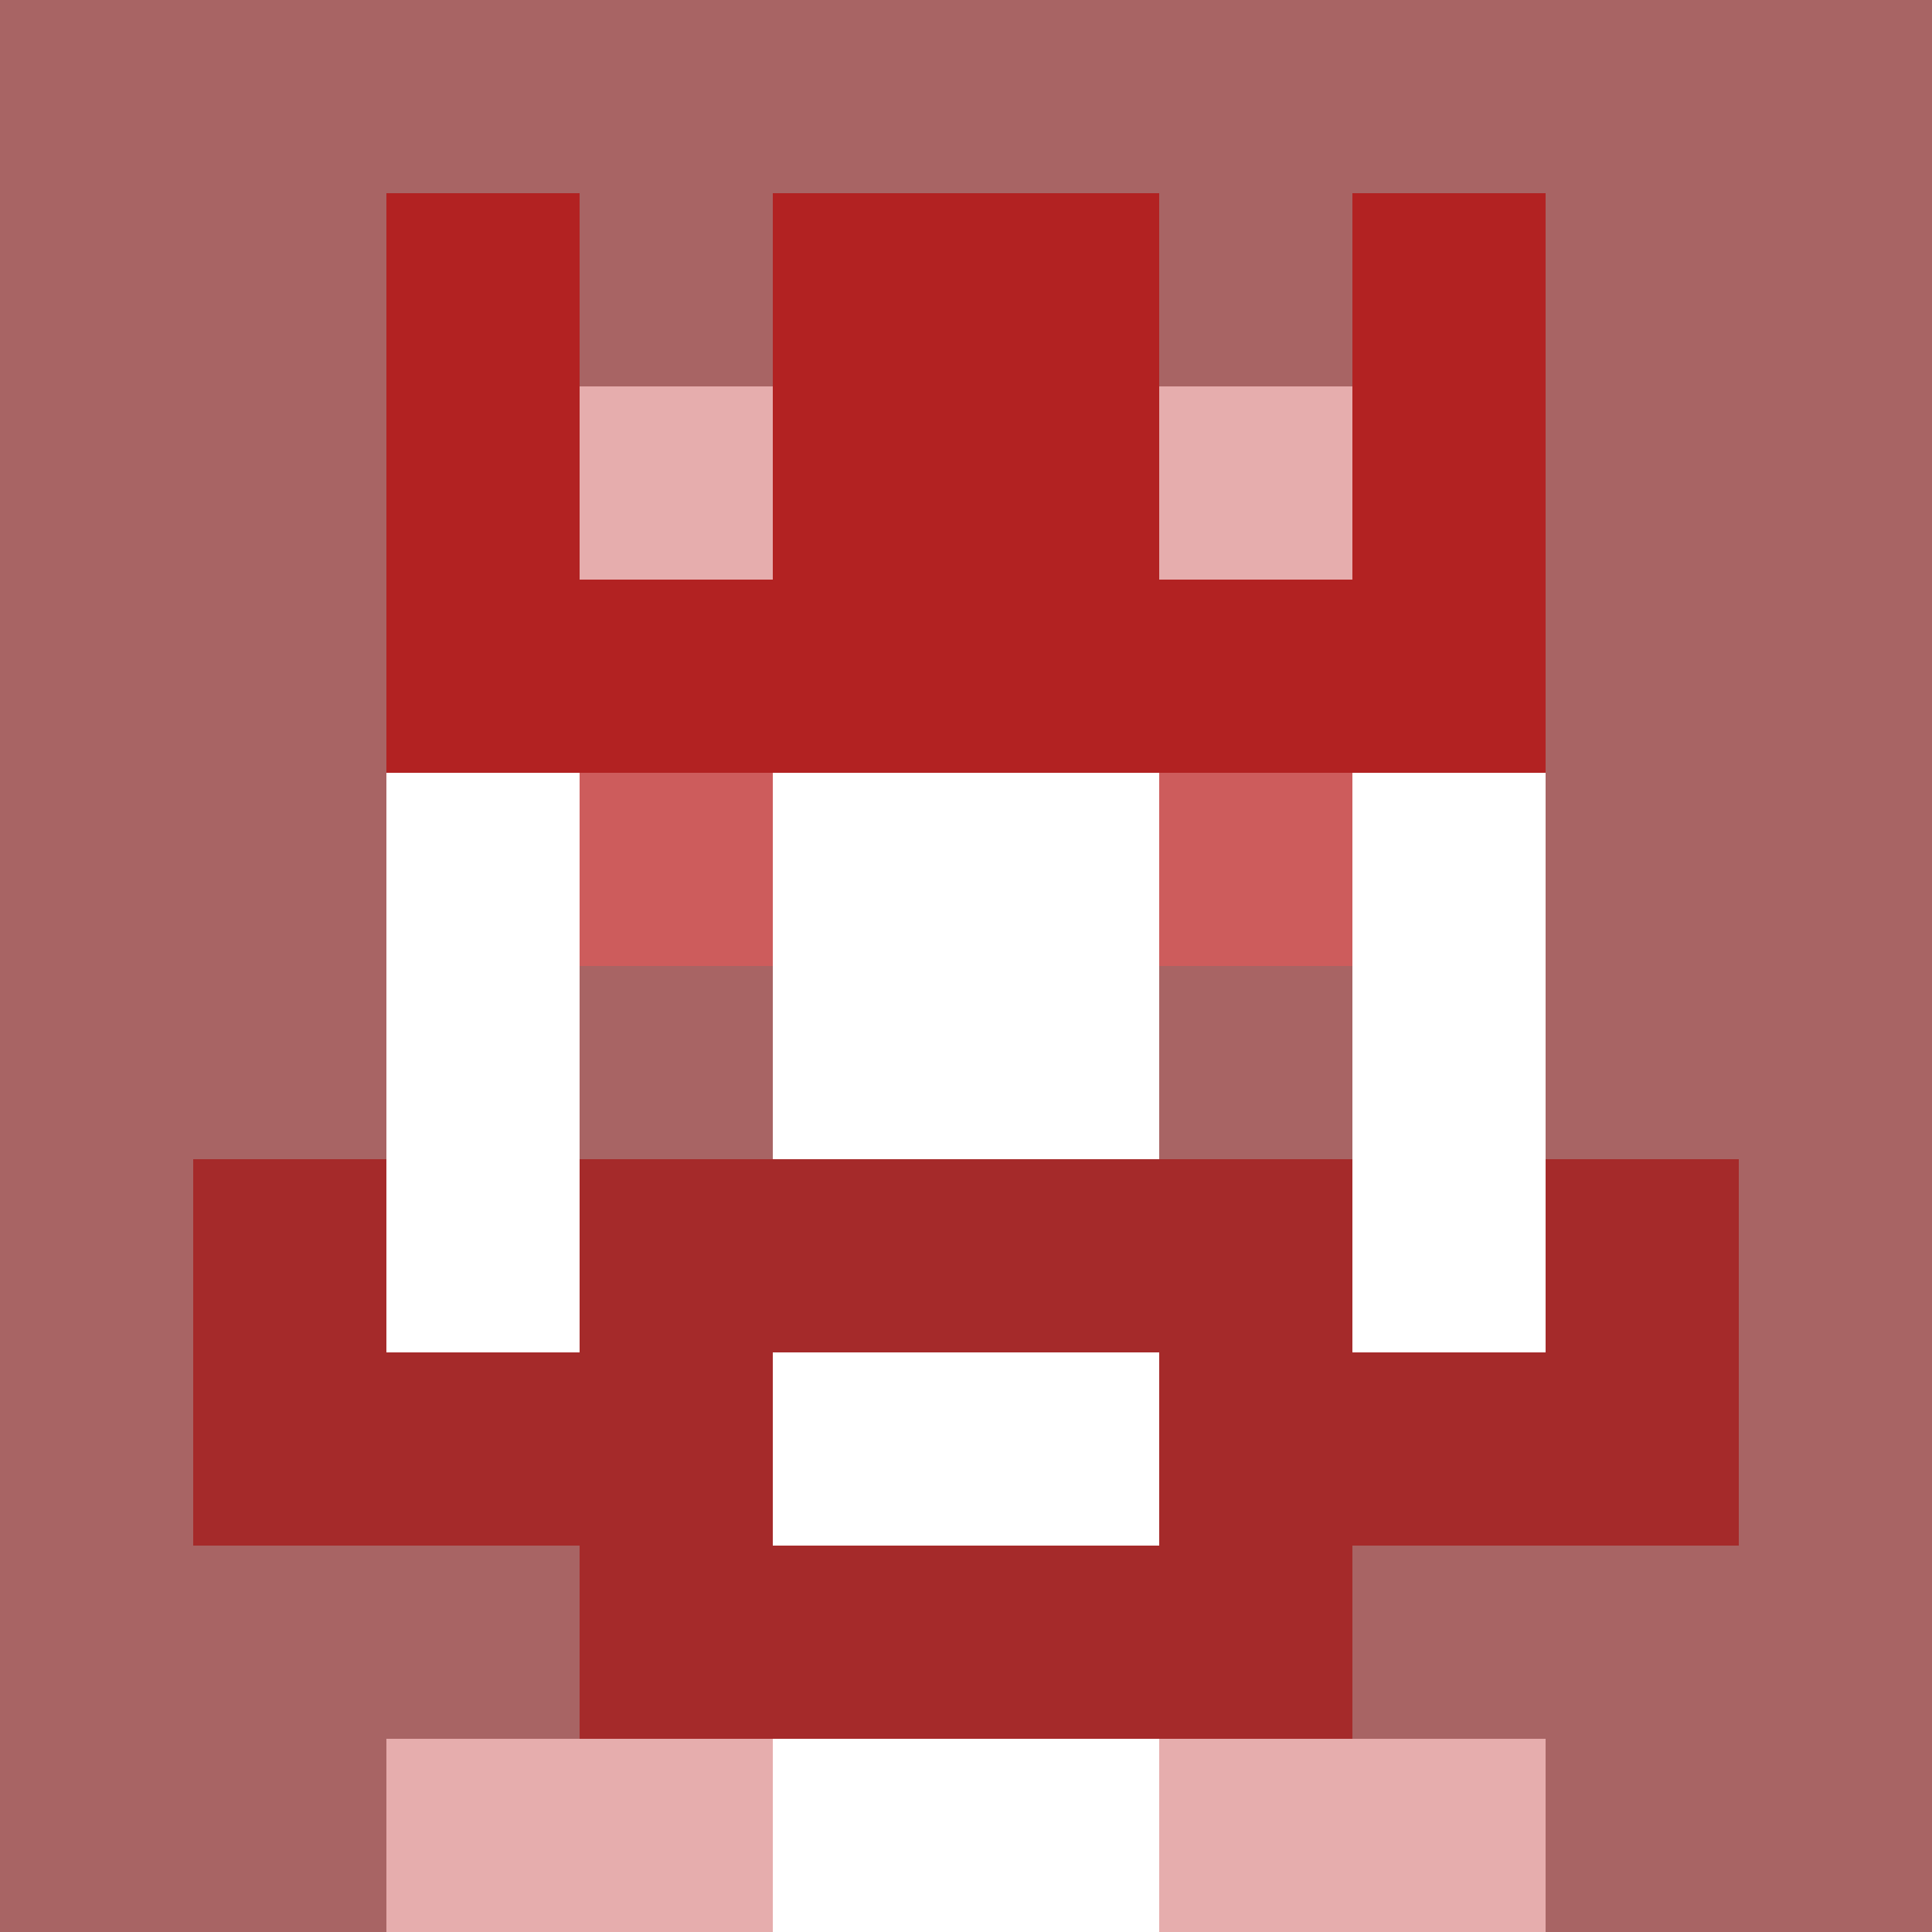
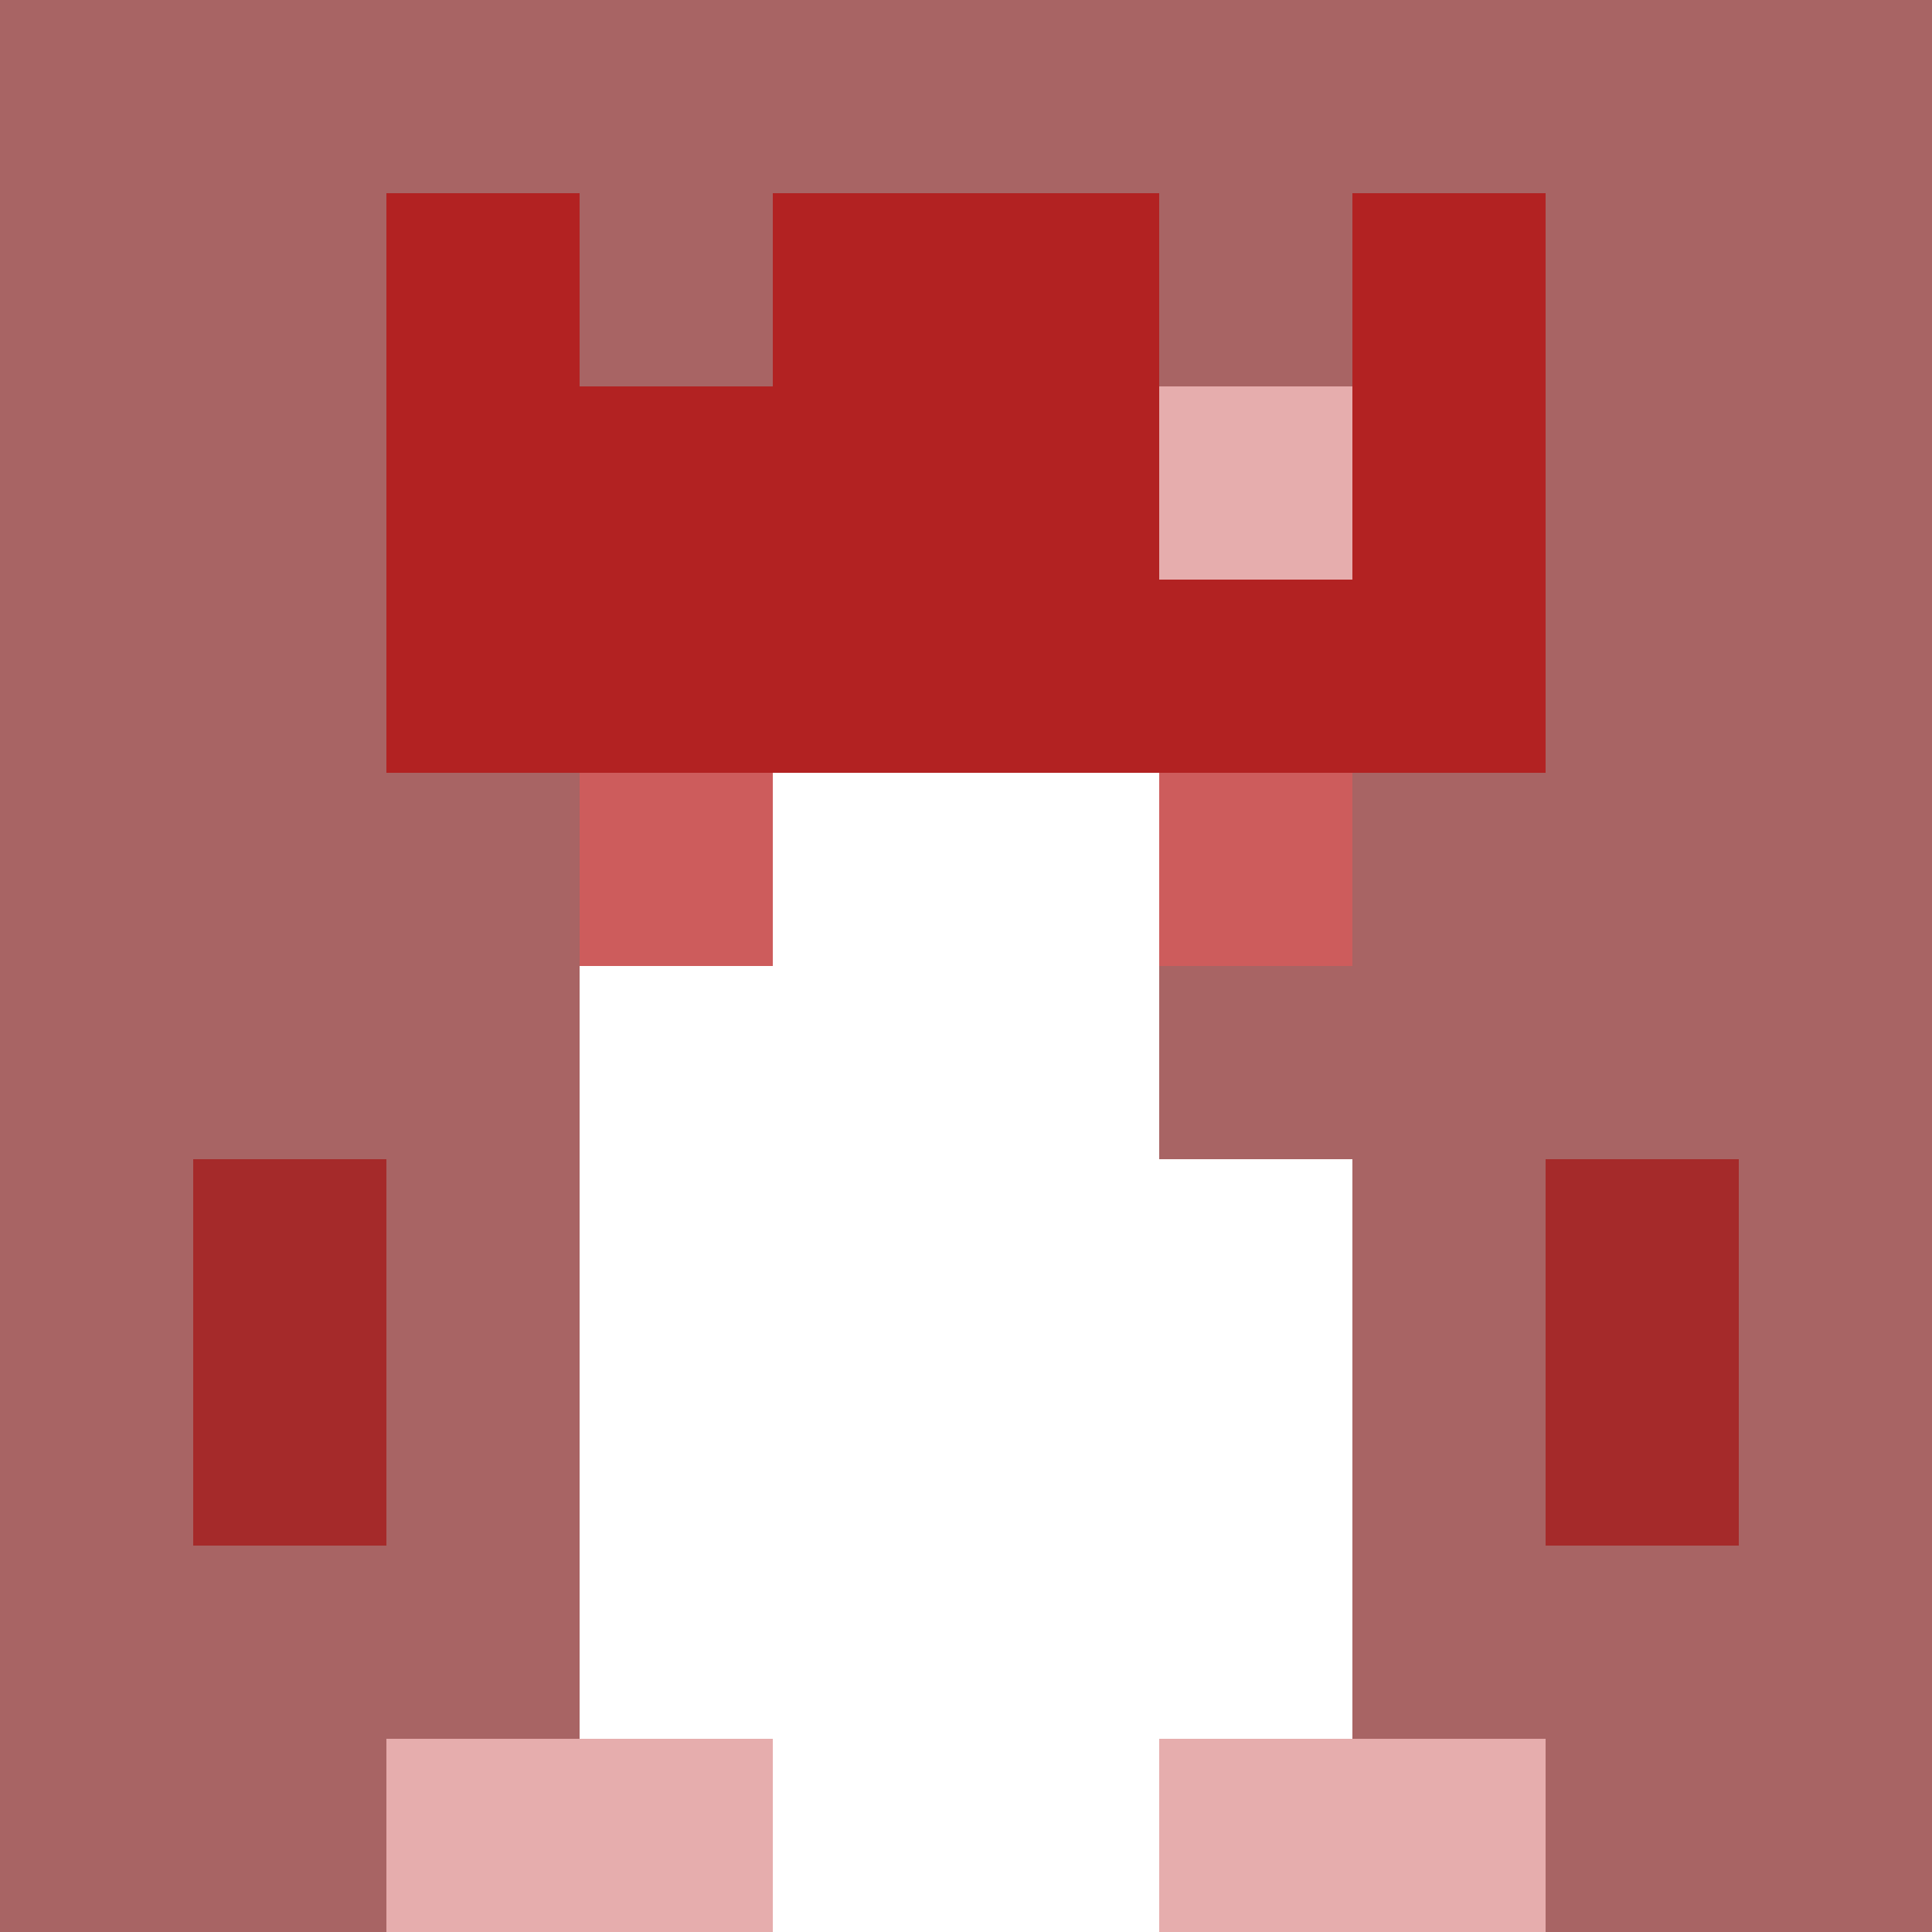
<svg xmlns="http://www.w3.org/2000/svg" version="1.1" width="941" height="941" viewBox="0 0 941 941">
  <title>'goose-pfp-royal' by Dmitri Cherniak</title>
  <desc>The Goose Is Loose (Red Edition)</desc>
  <rect width="100%" height="100%" fill="#FFFFFF" />
  <g>
    <g id="0-0">
      <rect x="0" y="0" height="941" width="941" fill="#A86464" />
      <g>
        <rect id="0-0-3-2-4-7" x="282.3" y="188.2" width="376.4" height="658.7" fill="#FFFFFF" />
-         <rect id="0-0-2-3-6-5" x="188.2" y="282.3" width="564.6" height="470.5" fill="#FFFFFF" />
        <rect id="0-0-4-8-2-2" x="376.4" y="752.8" width="188.2" height="188.2" fill="#FFFFFF" />
-         <rect id="0-0-1-7-8-1" x="94.1" y="658.7" width="752.8" height="94.1" fill="#A52A2A" />
-         <rect id="0-0-3-6-4-3" x="282.3" y="564.6" width="376.4" height="282.3" fill="#A52A2A" />
        <rect id="0-0-4-7-2-1" x="376.4" y="658.7" width="188.2" height="94.1" fill="#FFFFFF" />
        <rect id="0-0-1-6-1-2" x="94.1" y="564.6" width="94.1" height="188.2" fill="#A52A2A" />
        <rect id="0-0-8-6-1-2" x="752.8" y="564.6" width="94.1" height="188.2" fill="#A52A2A" />
        <rect id="0-0-3-4-1-1" x="282.3" y="376.4" width="94.1" height="94.1" fill="#CD5C5C" />
        <rect id="0-0-6-4-1-1" x="564.6" y="376.4" width="94.1" height="94.1" fill="#CD5C5C" />
-         <rect id="0-0-3-5-1-1" x="282.3" y="470.5" width="94.1" height="94.1" fill="#A86464" />
        <rect id="0-0-6-5-1-1" x="564.6" y="470.5" width="94.1" height="94.1" fill="#A86464" />
        <rect id="0-0-2-1-1-2" x="188.2" y="94.1" width="94.1" height="188.2" fill="#B22222" />
        <rect id="0-0-4-1-2-2" x="376.4" y="94.1" width="188.2" height="188.2" fill="#B22222" />
        <rect id="0-0-7-1-1-2" x="658.7" y="94.1" width="94.1" height="188.2" fill="#B22222" />
        <rect id="0-0-2-2-6-2" x="188.2" y="188.2" width="564.6" height="188.2" fill="#B22222" />
-         <rect id="0-0-3-2-1-1" x="282.3" y="188.2" width="94.1" height="94.1" fill="#E6ADAD" />
        <rect id="0-0-6-2-1-1" x="564.6" y="188.2" width="94.1" height="94.1" fill="#E6ADAD" />
        <rect id="0-0-2-9-2-1" x="188.2" y="846.9" width="188.2" height="94.1" fill="#E6ADAD" />
        <rect id="0-0-6-9-2-1" x="564.6" y="846.9" width="188.2" height="94.1" fill="#E6ADAD" />
      </g>
    </g>
  </g>
</svg>